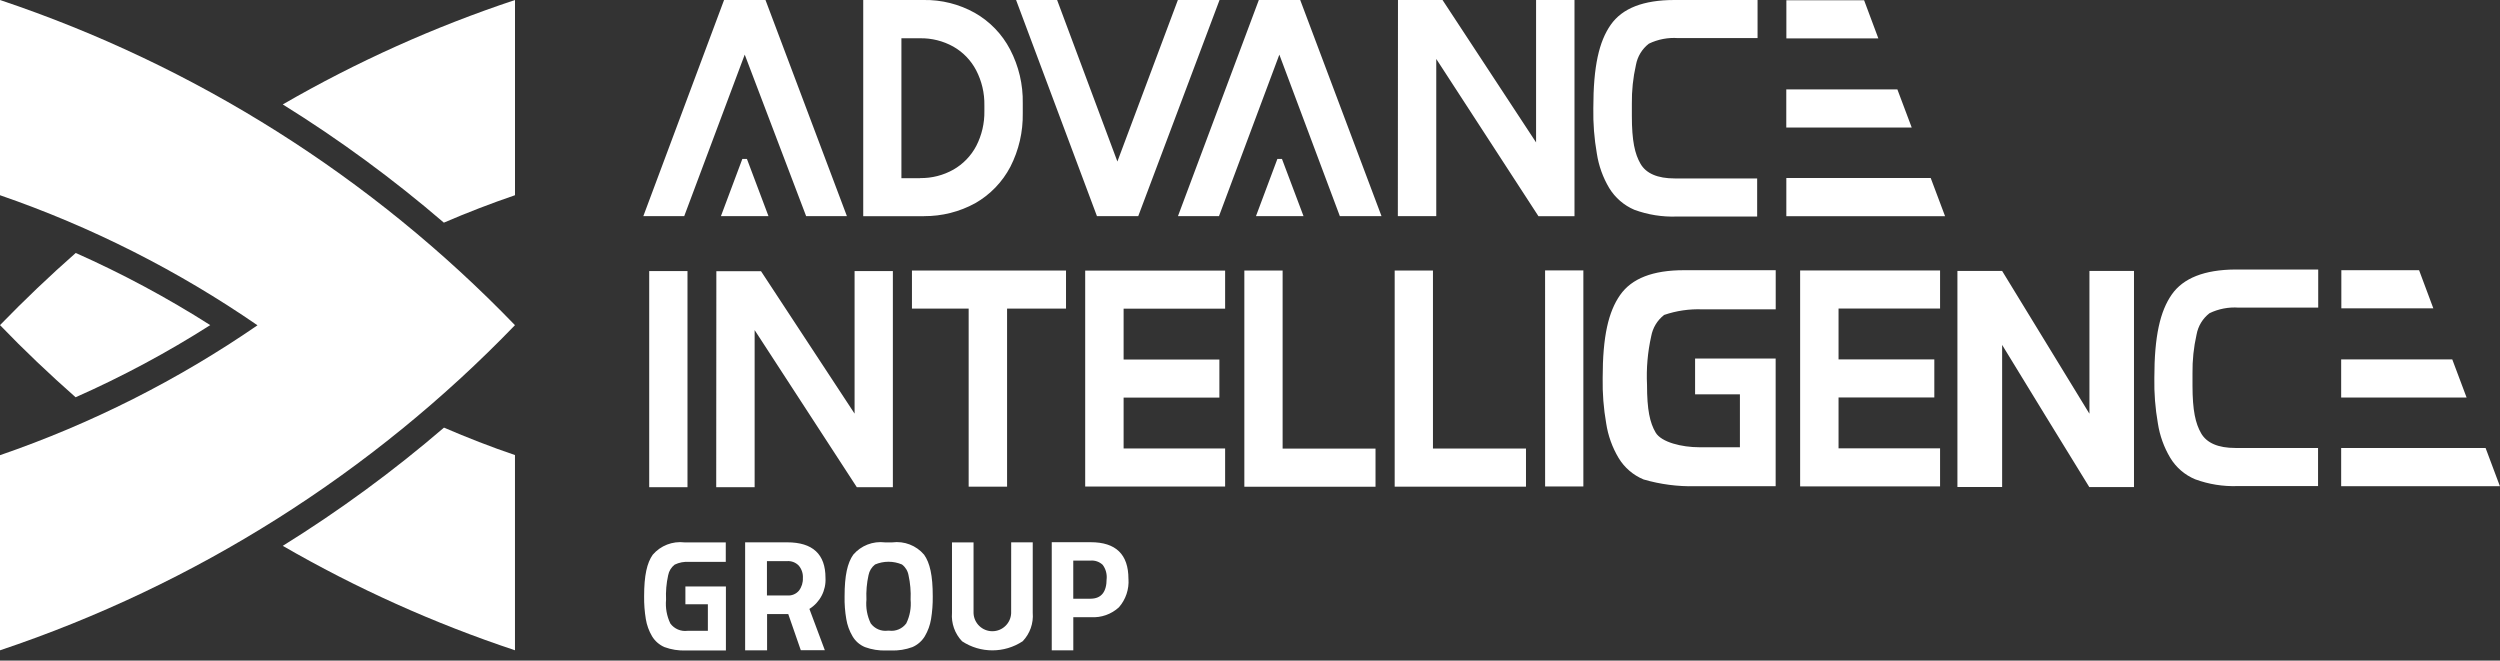
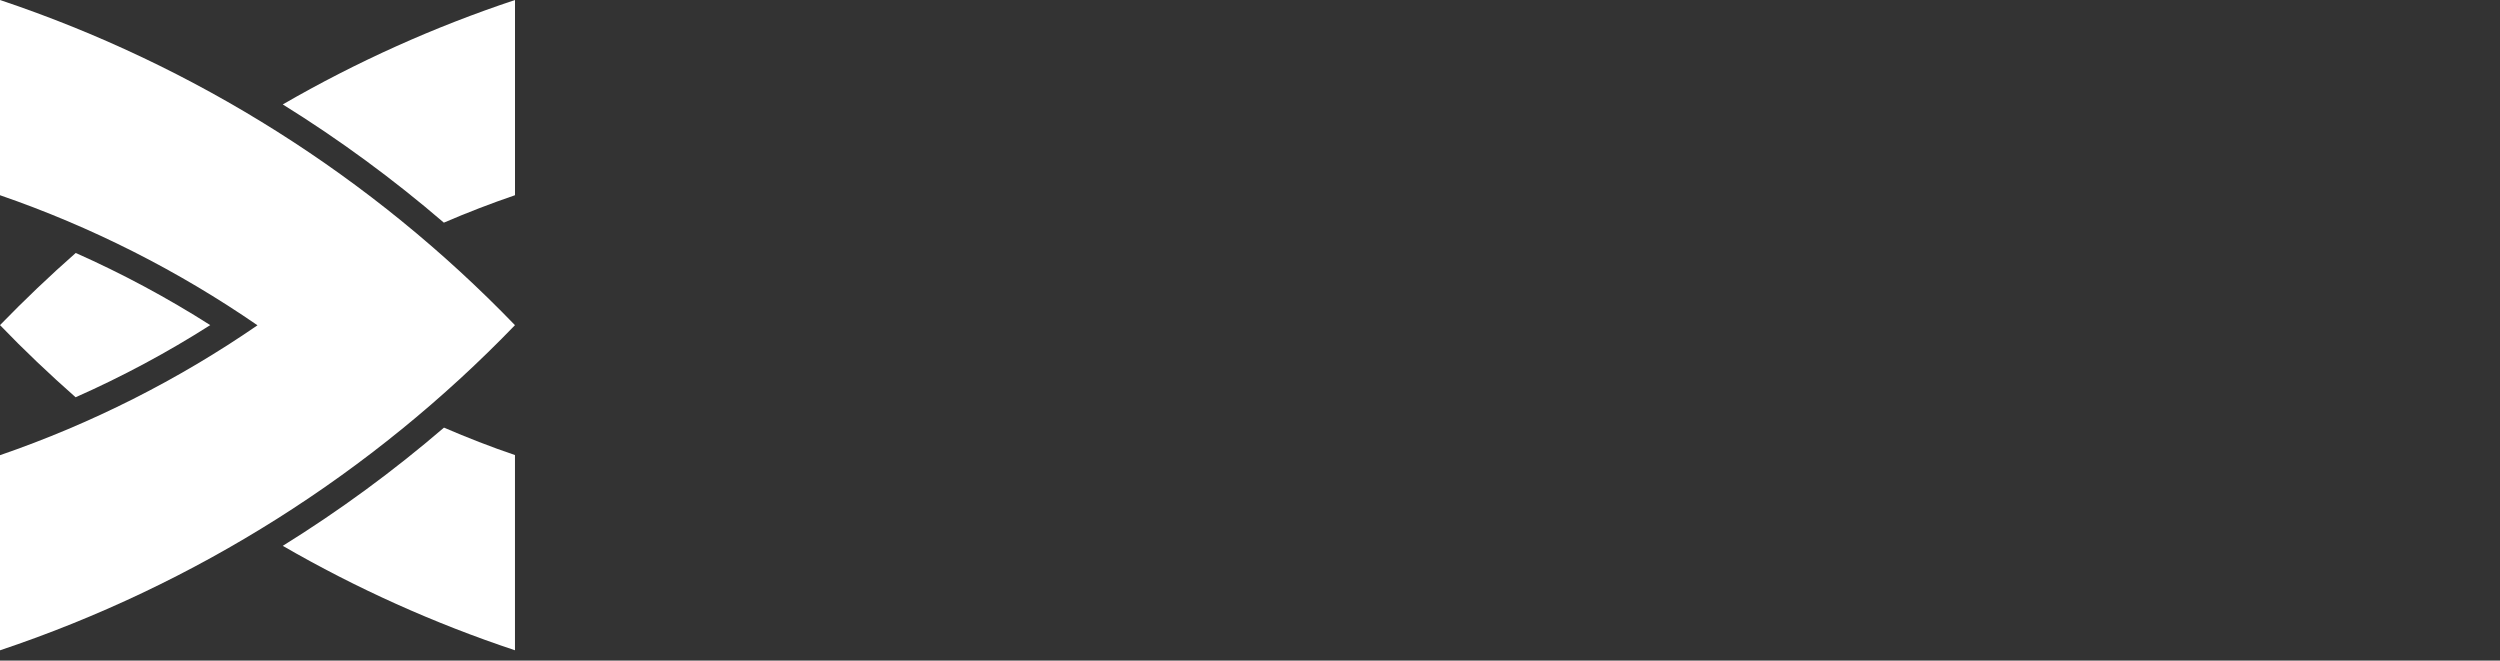
<svg xmlns="http://www.w3.org/2000/svg" width="246px" height="65px" viewBox="0 0 246 65" version="1.1">
  <rect x="0" y="0" width="246" height="65" fill="#333333" stroke="none" />
  <title>advance-intelligence-group</title>
  <g id="Page-1" stroke="none" stroke-width="1" fill="none" fill-rule="evenodd">
    <g id="advance-intelligence-group" fill="#FFFFFF" fill-rule="nonzero">
-       <path d="M75.619,21.269 L70.939,21.269 L73.047,15.638 L73.497,15.638 L75.619,21.269 Z M126.145,15.638 L125.695,15.638 L123.587,21.269 L128.267,21.269 L126.145,15.638 Z M63.882,47.938 L67.649,47.938 L67.649,26.67 L63.882,26.67 L63.882,47.938 Z M73.282,5.374 L79.324,21.268 L83.335,21.268 L75.324,0 L71.248,0 L63.303,21.269 L67.327,21.269 L73.282,5.374 Z M154.917,0 L151.15,0 L151.15,14.013 L141.945,0 L137.561,0 L137.548,21.269 L141.328,21.269 L141.328,5.8 L151.382,21.272 L154.93,21.272 L154.93,0 L154.917,0 Z M70.489,26.67 L70.476,47.939 L74.256,47.939 L74.256,32.48 L84.31,47.939 L87.858,47.939 L87.858,26.67 L84.091,26.67 L84.091,40.7 L74.886,26.687 L70.486,26.687 L70.489,26.67 Z M123.869,0 L115.911,21.269 L119.948,21.269 L125.888,5.375 L131.841,21.269 L135.941,21.269 L127.941,0 L123.869,0 Z M106.783,28.27 L106.783,47.876 L120.552,47.876 L120.552,44.126 L110.563,44.126 L110.563,39.126 L119.987,39.126 L119.987,35.376 L110.563,35.376 L110.563,30.376 L120.552,30.376 L120.552,26.626 L106.783,26.626 L106.783,28.27 Z M177.133,28.257 L177.133,47.863 L190.903,47.863 L190.903,44.113 L180.913,44.113 L180.913,39.113 L190.337,39.113 L190.337,35.363 L180.913,35.363 L180.913,30.363 L190.903,30.363 L190.903,26.613 L177.133,26.613 L177.133,28.257 Z M174.742,35.283 L166.797,35.283 L166.797,38.8 L171.207,38.8 L171.207,44.009 L167.196,44.009 C165.512,44.009 163.481,43.523 162.915,42.563 C162.349,41.603 162.067,40.336 162.067,37.863 C161.99,36.261 162.128,34.655 162.478,33.09 C162.628,32.257 163.081,31.508 163.751,30.99 C164.962,30.575 166.239,30.389 167.518,30.44 L174.73,30.44 L174.73,26.588 L165.692,26.588 C162.645,26.588 160.562,27.394 159.418,29.032 C158.274,30.67 157.703,33.069 157.703,37.2 C157.676,38.696 157.792,40.192 158.05,41.666 C158.233,42.868 158.648,44.022 159.271,45.066 C159.843,46.014 160.704,46.754 161.727,47.178 C163.375,47.659 165.088,47.883 166.805,47.843 L174.724,47.843 L174.724,35.283 L174.742,35.283 Z M160.819,20.643 C162.151,21.132 163.566,21.358 164.984,21.308 L172.904,21.308 L172.904,17.558 L164.792,17.558 C163.108,17.558 161.977,17.072 161.424,16.112 C160.871,15.152 160.575,13.885 160.575,11.412 L160.575,10.212 C160.558,8.929 160.692,7.649 160.975,6.398 C161.125,5.565 161.578,4.816 162.248,4.298 C163.139,3.867 164.128,3.678 165.115,3.748 L172.944,3.748 L172.944,0 L164.767,0 C161.72,0 159.637,0.806 158.493,2.444 C157.349,4.082 156.783,6.501 156.783,10.644 C156.756,12.14 156.872,13.636 157.13,15.11 C157.313,16.312 157.728,17.466 158.351,18.51 C158.932,19.459 159.795,20.204 160.818,20.642 L160.819,20.643 Z M213.697,28.987 C212.566,30.612 211.987,33.044 211.987,37.187 C211.96,38.683 212.076,40.179 212.334,41.653 C212.517,42.855 212.932,44.009 213.555,45.053 C214.127,46.001 214.988,46.741 216.011,47.165 C217.343,47.654 218.758,47.88 220.176,47.83 L228.096,47.83 L228.096,44.08 L219.958,44.08 C218.274,44.08 217.142,43.594 216.59,42.634 C216.038,41.674 215.742,40.407 215.742,37.934 L215.742,36.734 C215.725,35.451 215.859,34.171 216.142,32.92 C216.292,32.087 216.745,31.338 217.415,30.82 C218.306,30.389 219.295,30.2 220.282,30.27 L228.112,30.27 L228.112,26.52 L219.935,26.52 C216.924,26.542 214.828,27.361 213.697,28.986 L213.697,28.987 Z M205.585,40.687 L197.01,26.661 L192.61,26.661 L192.61,47.918 L197.01,47.918 L197.01,33.939 L201.291,40.939 L205.585,47.926 L209.985,47.926 L209.985,26.657 L205.601,26.657 L205.601,40.683 L205.585,40.687 Z M126.21,26.623 L122.443,26.623 L122.443,47.892 L135.351,47.892 L135.351,44.142 L126.21,44.142 L126.21,26.623 Z M99.096,47.88 L99.096,30.368 L104.896,30.368 L104.896,26.618 L89.736,26.618 L89.736,30.368 L95.316,30.368 L95.316,47.888 L99.096,47.888 L99.096,47.88 Z M152.039,47.867 L155.803,47.867 L155.803,26.606 L152.036,26.606 L152.039,47.867 Z M90.92,21.274 L84.942,21.274 L84.942,-5.8893862e-16 L90.882,-5.8893862e-16 C92.644,-0.03 94.383,0.407 95.922,1.267 C97.401,2.108 98.606,3.358 99.393,4.867 C100.247,6.501 100.676,8.324 100.64,10.167 L100.64,11.14 C100.672,12.971 100.253,14.782 99.419,16.413 C98.633,17.913 97.432,19.157 95.961,19.996 C94.416,20.843 92.68,21.281 90.918,21.269 L90.92,21.274 Z M90.547,17.524 C91.69,17.539 92.817,17.252 93.813,16.692 C94.769,16.146 95.55,15.338 96.063,14.363 C96.609,13.303 96.883,12.125 96.863,10.933 L96.863,10.357 C96.883,9.16 96.605,7.976 96.053,6.914 C95.543,5.937 94.762,5.128 93.803,4.585 C92.802,4.027 91.671,3.745 90.525,3.766 L88.699,3.766 L88.699,17.536 L90.55,17.536 L90.547,17.524 Z M79.647,59.924 L81.164,63.981 L78.798,63.981 L77.564,60.423 L75.481,60.423 L75.481,63.993 L73.321,63.993 L73.321,53.365 L77.461,53.365 C79.968,53.365 81.228,54.53 81.228,56.859 C81.3,58.092 80.692,59.266 79.643,59.918 L79.647,59.924 Z M79.004,56.878 C79.031,56.436 78.887,56.002 78.604,55.662 C78.305,55.347 77.88,55.183 77.447,55.214 L75.467,55.214 L75.467,58.593 L77.473,58.593 C77.909,58.63 78.335,58.453 78.617,58.119 C78.888,57.761 79.025,57.32 79.003,56.872 L79.004,56.878 Z M99.497,60.346 C99.451,61.334 98.636,62.112 97.647,62.112 C96.658,62.112 95.843,61.334 95.797,60.346 L95.797,53.371 L93.676,53.371 L93.676,60.3 C93.592,61.332 93.952,62.351 94.666,63.1 C96.475,64.294 98.822,64.294 100.631,63.1 C101.347,62.352 101.708,61.332 101.621,60.3 L101.621,53.364 L99.5,53.364 L99.497,60.346 Z M111.042,56.967 C111.112,57.985 110.775,58.989 110.104,59.757 C109.354,60.446 108.356,60.797 107.34,60.73 L105.613,60.73 L105.613,63.993 L103.492,63.993 L103.492,53.353 L107.323,53.353 C109.803,53.353 111.039,54.555 111.039,56.961 L111.042,56.967 Z M108.895,56.967 C108.94,56.475 108.802,55.983 108.509,55.585 C108.188,55.278 107.751,55.125 107.309,55.163 L105.609,55.163 L105.609,58.913 L107.309,58.913 C108.365,58.907 108.892,58.254 108.892,56.961 L108.895,56.967 Z M71.419,57.709 L67.443,57.709 L67.443,59.462 L69.654,59.462 L69.654,62.073 L67.648,62.073 C66.998,62.157 66.354,61.882 65.964,61.356 C65.612,60.628 65.466,59.819 65.54,59.014 C65.502,58.206 65.571,57.397 65.746,56.608 C65.824,56.191 66.053,55.818 66.389,55.559 C66.833,55.345 67.325,55.253 67.816,55.29 L71.416,55.29 L71.416,53.37 L67.353,53.37 C66.174,53.231 65.003,53.686 64.229,54.586 C63.663,55.392 63.381,56.608 63.381,58.686 C63.372,59.432 63.428,60.177 63.548,60.913 C63.646,61.513 63.855,62.09 64.165,62.613 C64.452,63.085 64.878,63.457 65.386,63.675 C66.052,63.92 66.76,64.033 67.469,64.008 L71.429,64.008 L71.429,57.708 L71.419,57.709 Z M90.935,54.586 C91.501,55.392 91.783,56.608 91.783,58.686 C91.792,59.432 91.736,60.177 91.616,60.913 C91.518,61.513 91.309,62.09 90.999,62.613 C90.712,63.085 90.285,63.457 89.778,63.675 C89.112,63.92 88.404,64.033 87.695,64.008 L87.195,64.008 C86.486,64.032 85.779,63.919 85.112,63.675 C84.6,63.464 84.171,63.091 83.891,62.613 C83.581,62.09 83.372,61.513 83.274,60.913 C83.148,60.178 83.092,59.432 83.107,58.686 C83.107,56.613 83.39,55.397 83.956,54.586 C84.727,53.681 85.9,53.225 87.08,53.37 L87.8,53.37 C88.981,53.217 90.16,53.673 90.931,54.581 L90.935,54.586 Z M89.603,59 C89.641,58.192 89.572,57.383 89.397,56.594 C89.322,56.176 89.093,55.801 88.754,55.545 C87.908,55.187 86.952,55.187 86.106,55.545 C85.771,55.805 85.543,56.178 85.463,56.594 C85.288,57.383 85.219,58.192 85.257,59 C85.181,59.805 85.328,60.615 85.681,61.342 C86.07,61.87 86.715,62.145 87.365,62.059 L87.493,62.059 C88.143,62.143 88.787,61.868 89.177,61.342 C89.531,60.615 89.678,59.805 89.603,59 Z M183.429,0.029 L175.779,0.029 L175.779,3.779 L184.83,3.779 L183.429,0.029 Z M186.703,8.8 L175.77,8.8 L175.77,12.55 L188.113,12.55 L186.703,8.8 Z M175.775,17.515 L175.775,21.277 L191.396,21.277 L189.982,17.515 L175.775,17.515 Z M238.038,26.588 L230.388,26.588 L230.388,30.338 L239.439,30.338 L238.038,26.588 Z M241.304,35.367 L230.371,35.367 L230.371,39.117 L242.713,39.117 L241.304,35.367 Z M244.582,44.082 L230.371,44.082 L230.371,47.844 L245.991,47.844 L244.582,44.082 Z M112.003,21.269 L120.003,0 L115.903,0 L109.951,15.894 L104.019,0 L99.982,0 L107.94,21.269 L112.003,21.269 Z M141.003,26.618 L137.236,26.618 L137.236,47.887 L150.157,47.887 L150.157,44.137 L141.003,44.137 L141.003,26.618 Z" id="logotype" />
      <g id="mark">
-         <path d="M0,0 L0,19.209 C8.986,22.31 17.509,26.616 25.337,32.009 C17.509,37.397 8.985,41.696 0,44.791 L0,63.991 C19.217,57.555 36.599,46.58 50.673,31.997 C36.6,17.413 19.218,6.437 0,0 L0,0 Z" id="路径_114" />
+         <path d="M0,0 L0,19.209 C8.986,22.31 17.509,26.616 25.337,32.009 C17.509,37.397 8.985,41.696 0,44.791 L0,63.991 C19.217,57.555 36.599,46.58 50.673,31.997 C36.6,17.413 19.218,6.437 0,0 L0,0 " id="路径_114" />
        <path d="M27.825,53.711 C35.073,57.901 42.729,61.344 50.673,63.987 L50.673,44.778 C48.299,43.972 45.973,43.063 43.688,42.078 C38.706,46.357 33.403,50.246 27.825,53.711 L27.825,53.711 Z M27.825,10.276 C33.399,13.741 38.699,17.63 43.676,21.909 C45.962,20.924 48.295,20.024 50.676,19.209 L50.676,0 C42.731,2.642 35.074,6.085 27.825,10.276 L27.825,10.276 Z M7.452,24.891 C4.875,27.156 2.387,29.536 2.84217094e-14,31.991 C2.374,34.461 4.863,36.816 7.439,39.091 C12.027,37.06 16.456,34.687 20.688,31.991 C16.458,29.3 12.033,26.927 7.452,24.891 L7.452,24.891 Z" id="路径_115" />
      </g>
    </g>
  </g>
</svg>